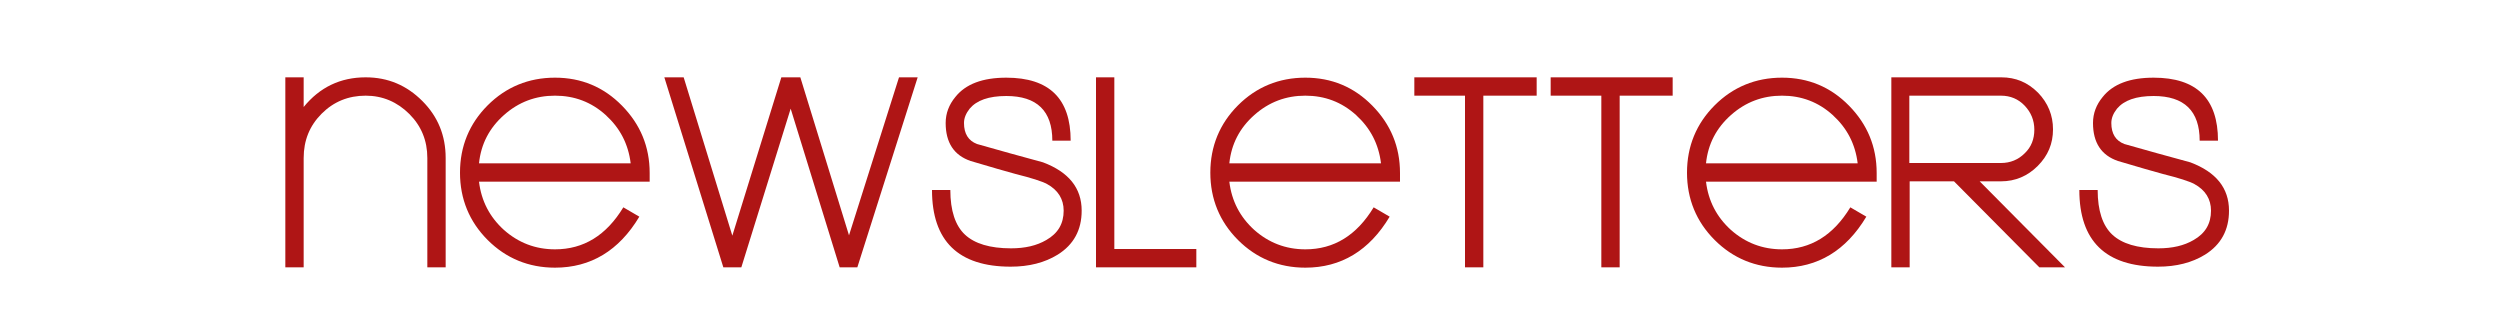
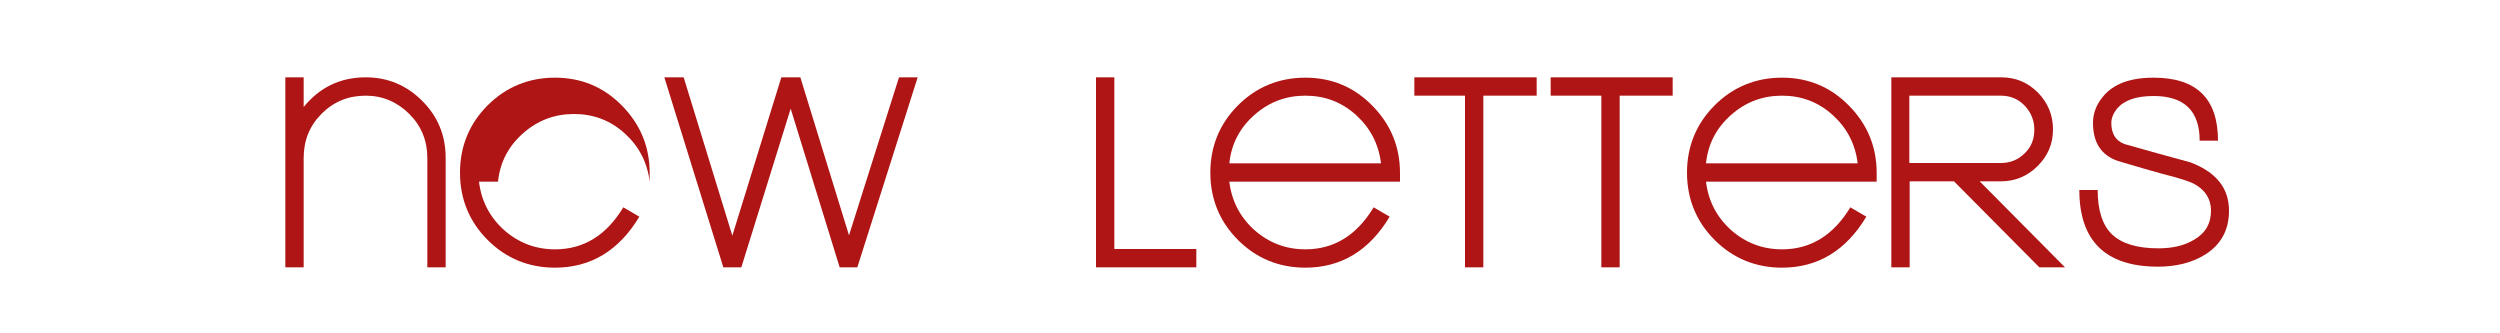
<svg xmlns="http://www.w3.org/2000/svg" version="1.1" id="TITRES" x="0px" y="0px" viewBox="0 0 750 100" enable-background="new 0 0 750 100" xml:space="preserve">
  <g id="NEWSLETTERS">
    <path id="XMLID_2_" fill="#AF1515" d="M133.7,80.2h-5.5V47.4c0-5.2-1.8-9.6-5.4-13.2c-3.6-3.6-8-5.5-13.1-5.5   c-5.2,0-9.6,1.8-13.2,5.4c-3.6,3.6-5.4,8-5.4,13.3v32.8h-5.5v-57h5.5v8.9c4.8-5.9,11-8.9,18.6-8.9c6.7,0,12.3,2.4,17,7.1   c4.7,4.7,7,10.4,7,17.1V80.2z" />
-     <path id="XMLID_4_" fill="#AF1515" d="M194.9,54.5h-51.2c0.7,5.8,3.2,10.6,7.5,14.5c4.3,3.8,9.4,5.8,15.3,5.8   c8.6,0,15.4-4.2,20.5-12.6l4.8,2.8c-6.1,10.2-14.6,15.3-25.3,15.3c-7.9,0-14.7-2.8-20.2-8.3c-5.5-5.5-8.3-12.3-8.3-20.2   c0-7.9,2.8-14.7,8.3-20.2c5.5-5.5,12.3-8.3,20.2-8.3c7.9,0,14.6,2.8,20.1,8.4c5.5,5.6,8.3,12.3,8.3,20.2V54.5z M189.2,49   c-0.7-5.8-3.2-10.6-7.5-14.5c-4.3-3.9-9.4-5.8-15.2-5.8s-10.9,1.9-15.3,5.8c-4.4,3.9-6.9,8.7-7.5,14.5H189.2z" />
+     <path id="XMLID_4_" fill="#AF1515" d="M194.9,54.5h-51.2c0.7,5.8,3.2,10.6,7.5,14.5c4.3,3.8,9.4,5.8,15.3,5.8   c8.6,0,15.4-4.2,20.5-12.6l4.8,2.8c-6.1,10.2-14.6,15.3-25.3,15.3c-7.9,0-14.7-2.8-20.2-8.3c-5.5-5.5-8.3-12.3-8.3-20.2   c0-7.9,2.8-14.7,8.3-20.2c5.5-5.5,12.3-8.3,20.2-8.3c7.9,0,14.6,2.8,20.1,8.4c5.5,5.6,8.3,12.3,8.3,20.2V54.5z c-0.7-5.8-3.2-10.6-7.5-14.5c-4.3-3.9-9.4-5.8-15.2-5.8s-10.9,1.9-15.3,5.8c-4.4,3.9-6.9,8.7-7.5,14.5H189.2z" />
    <path id="XMLID_7_" fill="#AF1515" d="M275.3,23.2l-18.1,57h-5.3l-14.7-47.6l-14.8,47.6h-5.4l-17.7-57h5.8l14.6,47.5l14.7-47.5h5.7   l14.6,47.4l15-47.4H275.3z" />
-     <path id="XMLID_9_" fill="#AF1515" d="M324.5,63.2c0,5.8-2.4,10.2-7.2,13.2c-3.9,2.4-8.6,3.6-14.1,3.6c-15.7,0-23.6-7.7-23.6-23   h5.5c0,6.2,1.5,10.7,4.4,13.4c2.9,2.7,7.5,4.1,13.8,4.1c4.2,0,7.7-0.8,10.6-2.5c3.5-2,5.2-4.9,5.2-8.8c0-3.5-1.7-6.2-5-8   c-1.5-0.8-4.6-1.8-9.4-3c-2.6-0.7-7.1-2-13.5-3.9c-5-1.7-7.5-5.5-7.5-11.4c0-2.9,1-5.5,2.9-7.8c3.1-3.9,8.2-5.8,15.3-5.8   c12.9,0,19.3,6.3,19.3,18.9h-5.5c0-8.9-4.6-13.4-13.8-13.4c-5.3,0-8.9,1.3-11,3.8c-1.1,1.4-1.7,2.8-1.7,4.3c0,3.2,1.3,5.3,3.9,6.3   c6.6,1.9,13.2,3.7,19.8,5.5C320.6,51.6,324.5,56.4,324.5,63.2z" />
    <path id="XMLID_11_" fill="#AF1515" d="M358.9,80.2h-30.1v-57h5.5v51.5h24.6V80.2z" />
    <path id="XMLID_13_" fill="#AF1515" d="M420,54.5h-51.2c0.7,5.8,3.2,10.6,7.5,14.5c4.3,3.8,9.4,5.8,15.3,5.8   c8.6,0,15.4-4.2,20.5-12.6l4.8,2.8c-6.1,10.2-14.6,15.3-25.3,15.3c-7.9,0-14.7-2.8-20.2-8.3c-5.5-5.5-8.3-12.3-8.3-20.2   c0-7.9,2.8-14.7,8.3-20.2c5.5-5.5,12.3-8.3,20.2-8.3c7.9,0,14.6,2.8,20.1,8.4c5.5,5.6,8.3,12.3,8.3,20.2V54.5z M414.3,49   c-0.7-5.8-3.2-10.6-7.5-14.5c-4.3-3.9-9.4-5.8-15.2-5.8s-10.9,1.9-15.3,5.8c-4.4,3.9-6.9,8.7-7.5,14.5H414.3z" />
    <path id="XMLID_16_" fill="#AF1515" d="M461,28.7H445v51.5h-5.5V28.7h-15.2v-5.5H461V28.7z" />
    <path id="XMLID_18_" fill="#AF1515" d="M501.8,28.7h-15.9v51.5h-5.5V28.7h-15.2v-5.5h36.6V28.7z" />
    <path id="XMLID_20_" fill="#AF1515" d="M563,54.5h-51.2c0.7,5.8,3.2,10.6,7.5,14.5c4.3,3.8,9.4,5.8,15.3,5.8   c8.6,0,15.4-4.2,20.5-12.6l4.8,2.8c-6.1,10.2-14.6,15.3-25.3,15.3c-7.9,0-14.7-2.8-20.2-8.3c-5.5-5.5-8.3-12.3-8.3-20.2   c0-7.9,2.8-14.7,8.3-20.2c5.5-5.5,12.3-8.3,20.2-8.3c7.9,0,14.6,2.8,20.1,8.4c5.5,5.6,8.3,12.3,8.3,20.2V54.5z M557.3,49   c-0.7-5.8-3.2-10.6-7.5-14.5c-4.3-3.9-9.4-5.8-15.2-5.8s-10.9,1.9-15.3,5.8c-4.4,3.9-6.9,8.7-7.5,14.5H557.3z" />
    <path id="XMLID_23_" fill="#AF1515" d="M619.5,80.2h-7.7l-25.6-25.8h-13.3v25.8h-5.5v-57h33c4.3,0,7.9,1.5,11,4.6   c3,3.1,4.5,6.8,4.5,11c0,4.3-1.5,7.9-4.6,11c-3,3-6.7,4.6-11,4.6h-6.4L619.5,80.2z M610.3,38.9c0-2.8-1-5.2-2.9-7.2   c-1.9-2-4.3-3-7.1-3h-27.5v20.2h27.5c2.8,0,5.2-1,7.1-2.9C609.4,44.1,610.3,41.7,610.3,38.9z" />
    <path id="XMLID_26_" fill="#AF1515" d="M668.7,63.2c0,5.8-2.4,10.2-7.2,13.2c-3.9,2.4-8.6,3.6-14.1,3.6c-15.7,0-23.6-7.7-23.6-23   h5.5c0,6.2,1.5,10.7,4.4,13.4c2.9,2.7,7.5,4.1,13.8,4.1c4.2,0,7.7-0.8,10.6-2.5c3.5-2,5.2-4.9,5.2-8.8c0-3.5-1.7-6.2-5-8   c-1.5-0.8-4.6-1.8-9.4-3c-2.6-0.7-7.1-2-13.5-3.9c-5-1.7-7.5-5.5-7.5-11.4c0-2.9,1-5.5,2.9-7.8c3.1-3.9,8.2-5.8,15.3-5.8   c12.9,0,19.3,6.3,19.3,18.9h-5.5c0-8.9-4.6-13.4-13.8-13.4c-5.3,0-8.9,1.3-11,3.8c-1.1,1.4-1.7,2.8-1.7,4.3c0,3.2,1.3,5.3,3.9,6.3   c6.6,1.9,13.2,3.7,19.8,5.5C664.8,51.6,668.7,56.4,668.7,63.2z" />
  </g>
  <g id="XMLID_1_">
</g>
  <g id="XMLID_28_">
</g>
  <g id="XMLID_29_">
</g>
  <g id="XMLID_30_">
</g>
  <g id="XMLID_31_">
</g>
  <g id="XMLID_32_">
</g>
  <g id="XMLID_33_">
</g>
  <g id="XMLID_34_">
</g>
  <g id="XMLID_35_">
</g>
  <g id="XMLID_36_">
</g>
  <g id="XMLID_37_">
</g>
  <g id="XMLID_38_">
</g>
  <g id="XMLID_39_">
</g>
  <g id="XMLID_40_">
</g>
  <g id="XMLID_41_">
</g>
</svg>